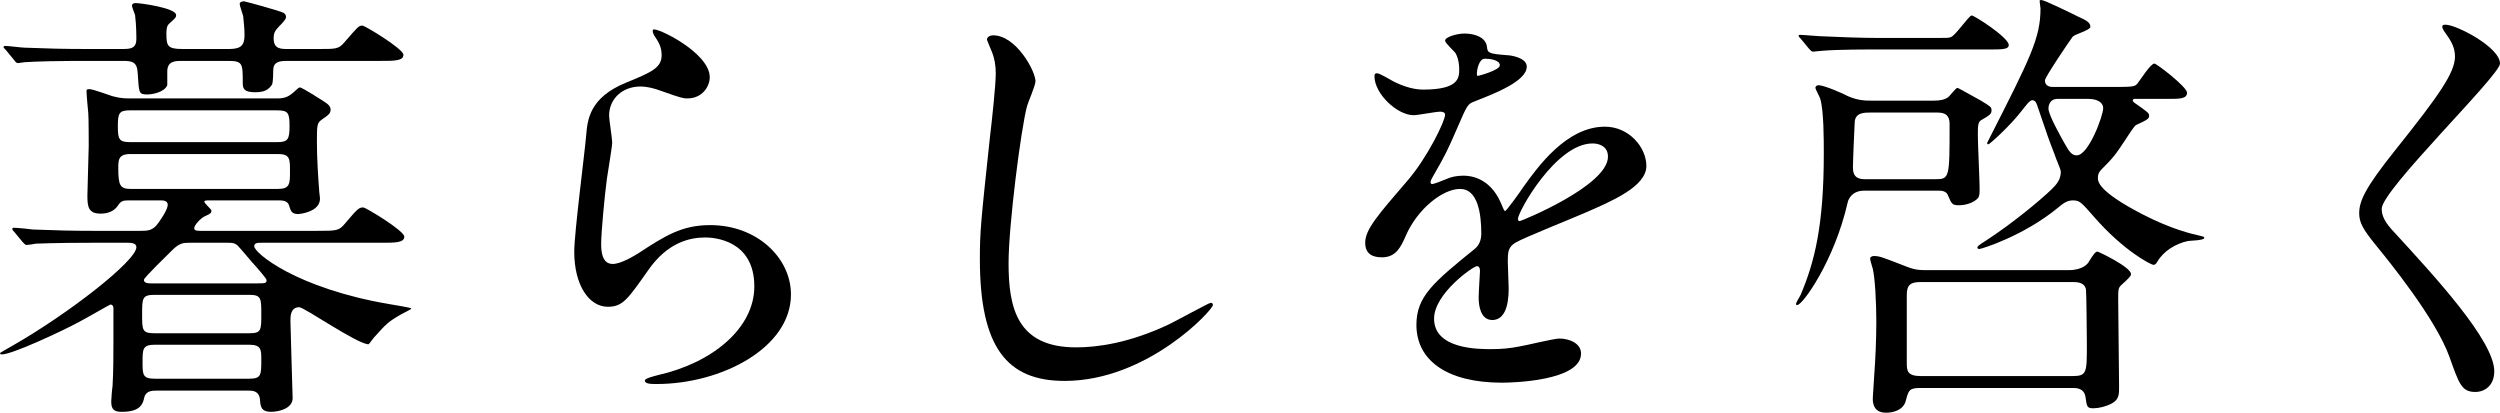
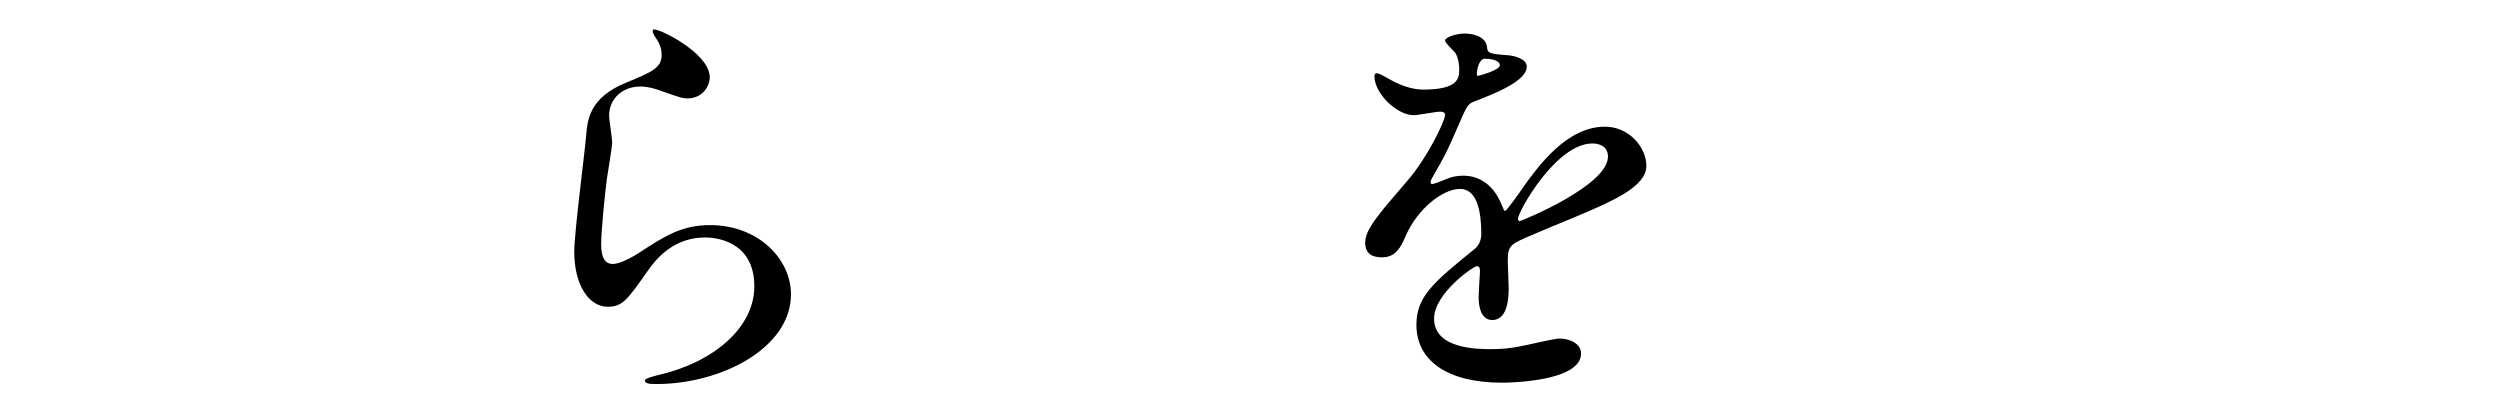
<svg xmlns="http://www.w3.org/2000/svg" id="_レイヤー_2" data-name="レイヤー 2" viewBox="0 0 283.2 46.75">
  <g id="_レイヤー_4" data-name="レイヤー 4">
    <g>
-       <path d="m10.4,27.5c-4.4,0-5.85.1-6.35.1-.15.05-.9.15-1.05.15s-.25-.15-.45-.35l-.95-1.15c-.2-.2-.2-.25-.2-.3,0-.1.05-.15.15-.15.35,0,1.9.15,2.2.2,2.45.1,4.5.15,6.85.15h5.3c.8,0,1.4,0,2-.85.15-.2,1.1-1.5,1.1-2.1,0-.5-.55-.5-.85-.5h-3.55c-.65,0-.9.05-1.25.6-.45.65-1.15.9-1.95.9-1.4,0-1.5-.8-1.5-2.05,0-.85.15-4.8.15-5.6,0-.05,0-3.4-.05-3.75-.05-.4-.2-2.15-.2-2.5,0-.2.15-.2.35-.2.4,0,2.25.7,2.6.8.95.25,1.4.25,2.2.25h16.25c.6,0,1.15,0,1.75-.45.2-.1.85-.8,1-.8.3,0,2.6,1.5,3.05,1.8.25.2.45.4.45.7,0,.45-.2.6-1,1.15-.55.4-.55.65-.55,2.55s.15,4.1.25,5.4c0,.25.1.8.1,1,0,1.55-2.4,1.75-2.45,1.75-.75,0-.85-.35-1-.8-.15-.65-.55-.75-1.25-.75h-7.9c-.25,0-.5,0-.5.15,0,.2.8.85.8,1,0,.25-.05.35-.75.65-.45.2-1.2,1-1.2,1.35,0,.3.4.3.65.3h13.25c2.25,0,2.5,0,3.2-.85,1.4-1.65,1.55-1.8,2.05-1.8.3,0,4.65,2.65,4.65,3.3,0,.7-1,.7-2.7.7h-13.5c-.4,0-.8,0-.8.4,0,.75,4.75,4.75,15.3,6.55.3.05,2.5.4,2.5.5s-1,.55-1.15.65c-1.55.9-1.7,1.1-3.1,2.65-.1.1-.55.75-.6.75-1.25,0-7.3-4.2-7.85-4.2-1,0-1,1.05-1,1.55,0,.65.25,8.45.25,8.75,0,1.15-1.5,1.55-2.45,1.55-1.15,0-1.2-.65-1.25-1.4-.1-1-.9-1-1.25-1h-10.5c-.4,0-1.15,0-1.35.75-.15.7-.4,1.65-2.5,1.65-.65,0-1.25-.05-1.25-1.15,0-.3.1-1.5.15-1.75.1-1.65.1-3.65.1-5.3v-3.55c0-.2-.1-.4-.35-.4-.05,0-3.1,1.75-3.6,2-1.75.95-7.5,3.65-8.7,3.65-.1,0-.2-.05-.2-.15,0-.05.85-.5,1.35-.8,6.4-3.65,14.1-9.65,14.1-11.2,0-.5-.65-.5-1.05-.5h-4ZM25.95,5.55c1.4,0,1.75-.45,1.75-1.6,0-.7-.1-1.55-.15-2.1-.05-.25-.4-1.2-.4-1.4,0-.25.35-.3.5-.3.1,0,4.15,1.1,4.45,1.3.2.1.3.25.3.5s-.45.7-.75,1c-.45.5-.65.7-.65,1.4,0,1.2.8,1.2,1.6,1.2h3.25c2.2,0,2.5.05,3.2-.8,1.45-1.65,1.55-1.85,2-1.85.3,0,4.65,2.65,4.65,3.3,0,.7-1,.7-2.65.7h-10.55c-.95,0-1.55.15-1.55,1.1,0,.1,0,1.4-.15,1.6-.4.6-.9.85-1.9.85-1.3,0-1.4-.45-1.4-1.05,0-2.2,0-2.5-1.65-2.5h-5.2c-.8,0-1.7,0-1.7,1.2v1.55c-.35.85-1.8,1.05-2.25,1.05-1,0-.95-.15-1.1-2.4-.05-1.3-.65-1.4-1.65-1.4h-5.65c-1.2,0-4.25.05-5.55.15-.1,0-.6.1-.7.1-.2,0-.3-.15-.45-.35l-.95-1.15c-.2-.2-.25-.25-.25-.3,0-.1.1-.15.2-.15.35,0,1.85.2,2.2.2,2.45.1,4.5.15,6.85.15h4.3c.9,0,1.5-.1,1.5-1.15,0-.1,0-1.55-.15-2.7-.05-.15-.35-.9-.35-1.05,0-.3.35-.3.45-.3.5,0,4.55.55,4.55,1.35,0,.3-.1.35-.8,1-.3.25-.3.8-.3,1.15,0,1.35.15,1.7,1.8,1.7h5.3Zm-11.2,6.95c-1.25,0-1.4.3-1.4,1.8s.15,1.8,1.4,1.8h16.65c1.2,0,1.4-.3,1.4-1.8s-.15-1.8-1.4-1.8H14.75Zm16.75,8.9c1.35,0,1.35-.6,1.35-2s0-1.95-1.35-1.95H14.75c-1.35,0-1.35.7-1.35,1.6,0,1.95.2,2.35,1.4,2.35h16.7Zm-14,12c-1.4,0-1.4.4-1.4,2.2s0,2.15,1.4,2.15h10.75c1.35,0,1.35-.35,1.35-2.15s0-2.2-1.35-2.2h-10.75Zm10.7,9.5c1.4,0,1.4-.4,1.4-2.15,0-1.15,0-1.7-1.4-1.7h-10.65c-1.4,0-1.4.5-1.4,1.95s0,1.9,1.4,1.9h10.65Zm.95-10.8c.8,0,1.05,0,1.05-.35,0-.2-.9-1.2-1.2-1.55-.35-.35-1.95-2.3-2.15-2.45-.35-.25-.6-.25-1.1-.25h-4.25c-.7,0-1.15,0-2,.85-.4.4-3.2,3.1-3.2,3.35,0,.4.55.4.8.4h12.05Z" style="stroke-width: 0px;" />
      <path d="m80.4,8.75c0,1-.8,2.4-2.55,2.4-.45,0-.7-.05-2.95-.85-.8-.3-1.6-.5-2.35-.5-2.05,0-3.55,1.4-3.55,3.3,0,.45.35,2.6.35,3.05s-.5,3.4-.6,4.1c-.25,1.85-.65,6.1-.65,7.35,0,.75.05,2.3,1.3,2.3.95,0,2.4-.9,2.9-1.2,3.05-2,4.95-3.2,8.15-3.2,5.35,0,9.15,3.75,9.15,7.85,0,6.1-7.95,10.15-15.2,10.15-.65,0-1.35,0-1.35-.4,0-.25,1.1-.5,1.45-.6,6.25-1.4,10.95-5.35,10.95-10.05,0-5.25-4.55-5.55-5.55-5.55-1.75,0-4.3.55-6.5,3.75-2.3,3.25-2.85,4.1-4.55,4.1-2.1,0-3.8-2.4-3.8-6.25,0-2.1,1.2-11.3,1.35-13.15.15-1.75.35-4.3,4.55-6,2.8-1.15,4-1.65,4-3.1,0-.95-.35-1.5-.85-2.25-.1-.2-.25-.5-.1-.65.35-.3,6.4,2.6,6.4,5.4Z" style="stroke-width: 0px;" />
-       <path d="m117.3,9.2c0,.5-.85,2.4-.95,2.8-.7,2.55-2.1,13.6-2.1,17.8,0,5.05.95,9.55,7.65,9.55,2.45,0,6.05-.5,10.5-2.6.75-.35,4.55-2.45,4.75-2.45s.25.15.25.25c0,.55-7.4,8.6-16.8,8.6-6.5,0-9.6-3.75-9.6-13.8,0-3.1.1-4.1,1.15-13.9.2-1.65.65-5.75.65-7.15,0-.9-.15-1.75-.45-2.45-.05-.15-.55-1.3-.55-1.35,0-.35.4-.5.7-.5,2.6,0,4.8,4.05,4.8,5.2Z" style="stroke-width: 0px;" />
      <path d="m154.65,27.5c0-1.5,1.4-3.1,4.8-7.05,2.25-2.6,4.25-6.75,4.25-7.45,0-.3-.35-.35-.55-.35-.5,0-2.55.4-3,.4-1.9,0-4.45-2.45-4.45-4.4,0-.15,0-.35.3-.35s1.6.8,1.9.95c.6.3,1.95.9,3.3.9,4.1,0,4.1-1.35,4.1-2.35,0-.3-.05-1.1-.4-1.75-.15-.25-1.2-1.15-1.2-1.45,0-.4,1.3-.8,2.2-.8,1.2,0,2.45.45,2.55,1.55.05.65.25.75,2.25.9.35,0,2.25.25,2.25,1.3,0,1.65-3.65,3.05-5.95,3.95-.75.3-.8.4-1.9,2.95-1.2,2.75-1.4,3.15-2.7,5.4-.25.45-.35.6-.35.8,0,.1.05.2.2.2s1.1-.35,1.55-.55c.55-.25,1.2-.4,1.95-.4.65,0,2.95.1,4.25,3.05.35.85.4.95.5.95.15,0,1.8-2.3,2.05-2.7,1.65-2.3,4.9-6.85,9.25-6.85,2.75,0,4.7,2.35,4.7,4.45,0,2.35-3.95,4-7.05,5.35-1.25.55-6.9,2.8-7.8,3.35-.8.5-.85,1.05-.85,2.1,0,.45.1,2.55.1,3,0,.8,0,3.65-1.85,3.65-1.35,0-1.55-1.65-1.55-2.55,0-.5.15-2.9.15-2.95,0-.2,0-.6-.35-.6-.4,0-4.85,3.1-4.85,5.95,0,3.45,5,3.45,6.45,3.45,1.25,0,2.2-.1,3.2-.3.7-.1,3.9-.9,4.55-.9,1.05,0,2.45.5,2.45,1.7,0,3.1-7.75,3.3-8.95,3.3-6.35,0-9.7-2.6-9.7-6.55,0-3.2,1.9-4.8,6.6-8.6.5-.4.75-1,.75-1.75,0-2.25-.4-5.05-2.4-5.05s-4.85,2.3-6.15,5.3c-.55,1.25-1.1,2.45-2.7,2.45-.95,0-1.9-.3-1.9-1.65Zm12.75-18.9c.1,0,2.5-.65,2.5-1.2,0-.65-1.25-.75-1.7-.75-.7,0-.9,1.4-.9,1.6s0,.35.1.35Zm4.55,16.2c0,.1.05.25.2.25s10-4,10-7.3c0-1.25-1.1-1.5-1.75-1.5-4.15,0-8.45,7.75-8.45,8.55Z" style="stroke-width: 0px;" />
-       <path d="m219.1,11.4c.65,0,1.2-.1,1.6-.4.2-.15.85-1.05,1.05-1.05.05,0,1.75.95,2.65,1.45,1.05.65,1.2.7,1.2,1.1s-.2.55-1.15,1.1c-.4.2-.4.7-.4,1.75,0,.95.2,5.1.2,5.95,0,.5,0,.85-.15,1.1-.5.6-1.5.85-2.15.85-.8,0-.85-.1-1.3-1.15-.1-.3-.45-.5-.95-.5h-8.55c-1.25,0-1.75.85-1.85,1.35-1.5,6.6-5.1,11.6-5.7,11.6-.05,0-.15,0-.15-.1,0-.2.5-.95.55-1.1,1.55-3.7,2.6-7.75,2.6-15.95,0-1.6,0-4.85-.4-6.2-.05-.2-.55-1.1-.55-1.25,0-.2.2-.3.35-.3.65,0,2.9,1,3.35,1.25,1.15.5,2,.5,2.65.5h7.1Zm.3-7.1c1.2,0,1.35,0,1.6-.1.5-.15,2.05-2.45,2.35-2.45s4.2,2.5,4.2,3.35c0,.35-.3.5-1.65.5h-12.3c-2.15,0-5.4,0-7.15.15-.15,0-.9.1-1.05.1-.2,0-.25-.1-.45-.3l-.95-1.15c-.15-.15-.25-.25-.25-.35s.1-.1.2-.1c.35,0,1.9.15,2.2.15,2.3.1,4.55.2,6.85.2h6.4Zm-7.55,8.45c-.65,0-1.7,0-1.75,1.1-.05.95-.2,4.45-.2,5.15,0,1.3.9,1.3,1.5,1.3h7.8c1.65,0,1.65-.1,1.65-6.25,0-1.3-.9-1.3-1.5-1.3h-7.5Zm22.5,17.85c1.6,0,2.2-.75,2.3-1,.45-.7.7-1.1.95-1.1.1,0,3.8,1.75,3.8,2.55,0,.25-.35.55-1.05,1.2-.4.35-.4.5-.4,1.7,0,1.55.1,8.45.1,9.8,0,.9,0,1.4-.65,1.85-.8.5-1.85.65-2.25.65-.75,0-.75-.2-.9-1.25-.15-1.05-1.05-1.05-1.45-1.05h-17.3c-1.25,0-1.3.3-1.6,1.4-.25,1.1-1.4,1.4-2.25,1.4-1.25,0-1.5-.85-1.5-1.55,0-.4.15-2.15.15-2.5.15-1.95.25-4.3.25-6.2,0-2.35-.15-5-.4-6.05-.05-.2-.3-.95-.3-1.15s.25-.3.4-.3c.7,0,1,.15,3.85,1.25.9.35,1.5.35,2.1.35h16.15Zm-16.75,1.35c-1.1,0-1.6.25-1.6,1.45v7.7c0,.9.05,1.5,1.6,1.5h17.15c1.65,0,1.65-.35,1.65-3.6,0-.7-.05-6-.1-6.2-.15-.85-1.05-.85-1.55-.85h-17.15Zm22.35-22.1c1.8,0,1.9-.1,2.15-.35.3-.35,1.5-2.3,1.95-2.3.25,0,3.7,2.65,3.7,3.3,0,.7-.85.7-2.1.7h-3.8c-.1,0-.25,0-.25.2,0,.1.05.1.2.25,1.5,1.05,1.65,1.15,1.65,1.45,0,.35-.15.45-1.45,1.05-.2.05-.85,1.1-1.25,1.7-1.1,1.7-1.5,2.15-2.65,3.3-.25.25-.45.5-.45,1,0,.4,0,1.5,5,4.1,3.4,1.75,5.65,2.25,6.55,2.45.4.1.5.1.5.25,0,.3-1.6.3-1.85.35-1.4.3-2.8,1.15-3.5,2.4-.1.15-.2.3-.4.3-.3,0-3.4-1.6-6.75-5.45-1.45-1.65-1.6-1.85-2.4-1.85-.65,0-1.1.35-1.7.85-3.9,3.2-8.65,4.65-8.85,4.65-.1,0-.25,0-.25-.15s.1-.25,1.05-.85c2.7-1.75,5.9-4.35,7.35-5.75.5-.5,1.05-1.05,1.05-2,0-.3-.6-1.55-.7-1.95-.65-1.65-.85-2.25-1.85-5.2-.2-.6-.3-.95-.7-.95-.3,0-.85.8-1.1,1.1-1.5,1.95-3.75,3.9-3.85,3.9-.05,0-.15-.05-.15-.15.1-.2.25-.5.3-.6,4.6-9.05,5.75-11.3,5.75-14.65,0-.1-.1-.7-.1-.85,0-.1.15-.1.2-.1.35,0,3.6,1.6,4.2,1.9.9.4,1.35.65,1.35,1.15,0,.35-1.8.85-2,1.1-.35.45-3.15,4.6-3.15,4.95,0,.5.35.75.9.75h7.4Zm-6.85,1.35c-1.05,0-1.05,1-1.05,1.1,0,.7,1.35,3.1,1.8,3.9.6,1.1.9,1.4,1.4,1.4,1.35,0,3-4.5,3-5.35,0-.6-.6-1.05-1.7-1.05h-3.45Z" style="stroke-width: 0px;" />
-       <path d="m277.05,2.8c1.2,0,6.15,2.55,6.15,4.4,0,1.35-13.4,14.3-13.4,16.45,0,.85.4,1.6,1.5,2.75,4.45,4.85,11.25,12.2,11.25,15.65,0,1.65-1.1,2.35-2.15,2.35-1.55,0-1.85-.95-2.9-3.9-1.55-4.4-7-11.05-8.3-12.65-1.55-1.9-1.95-2.65-1.95-3.7,0-1.35.65-2.85,4.05-7.1,4.95-6.2,6.8-8.8,6.8-10.65,0-1.05-.45-1.8-1.25-2.9-.15-.25-.25-.45-.15-.6.05-.1.2-.1.35-.1Z" style="stroke-width: 0px;" />
    </g>
  </g>
</svg>